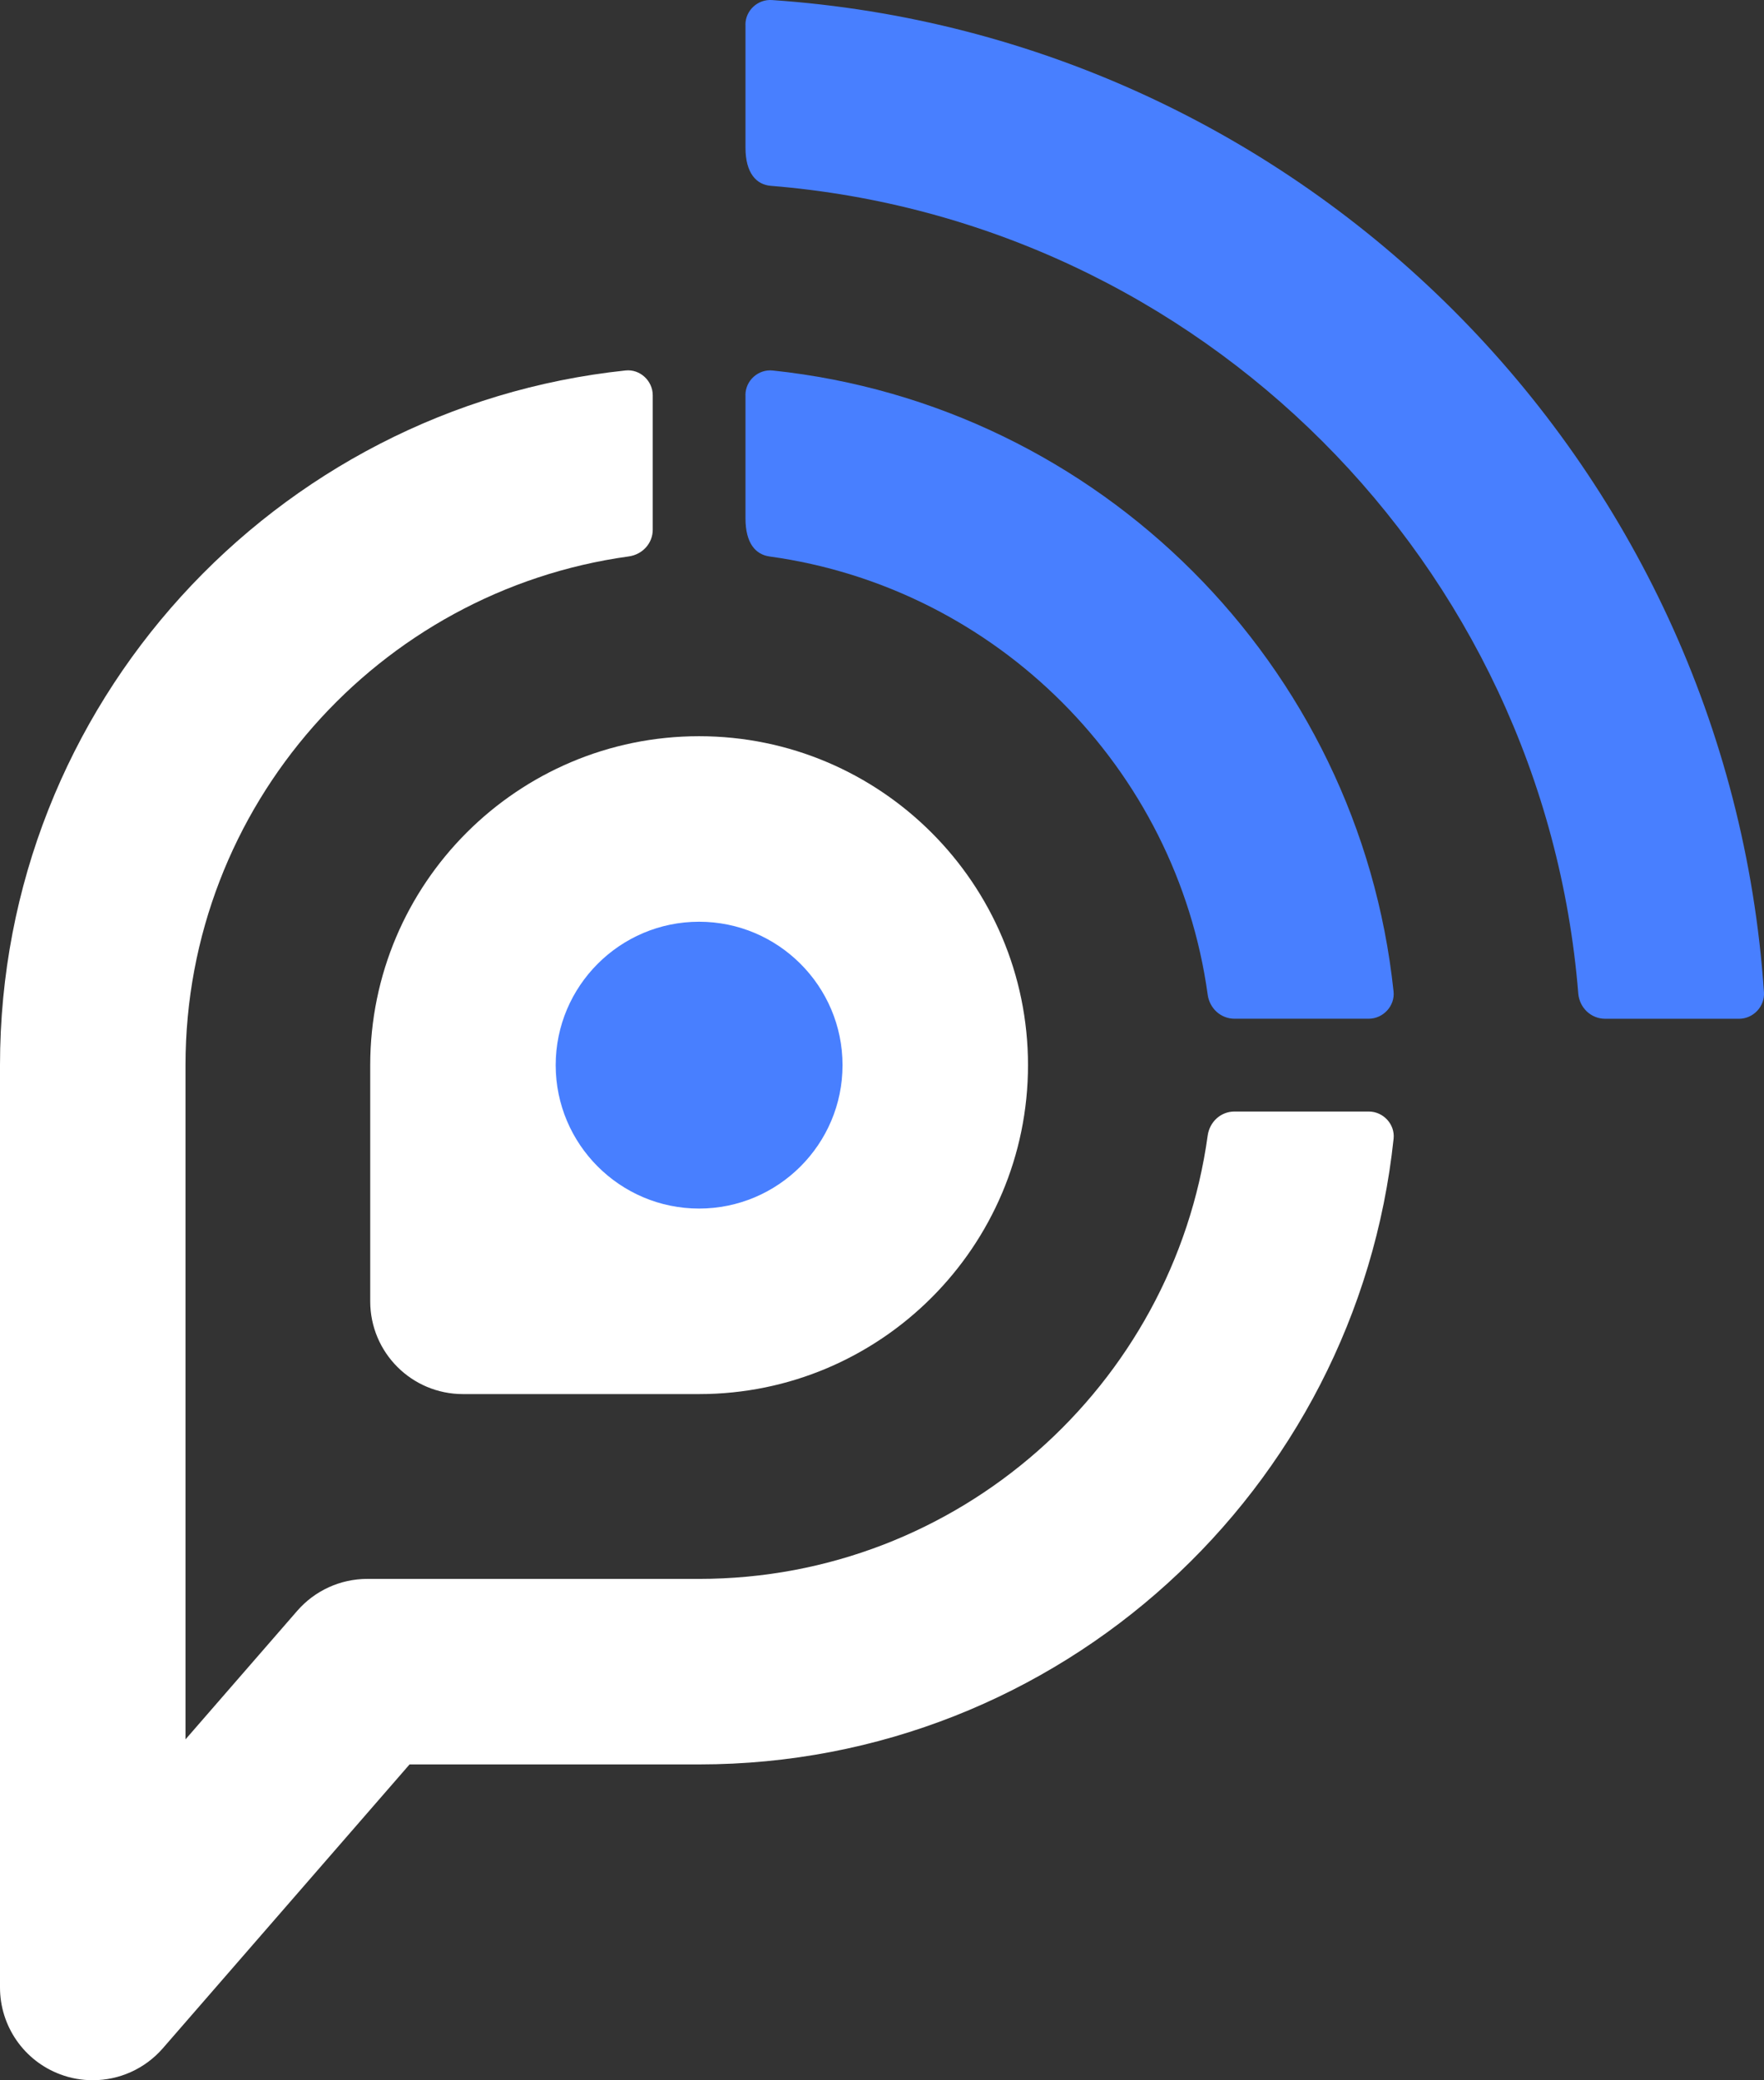
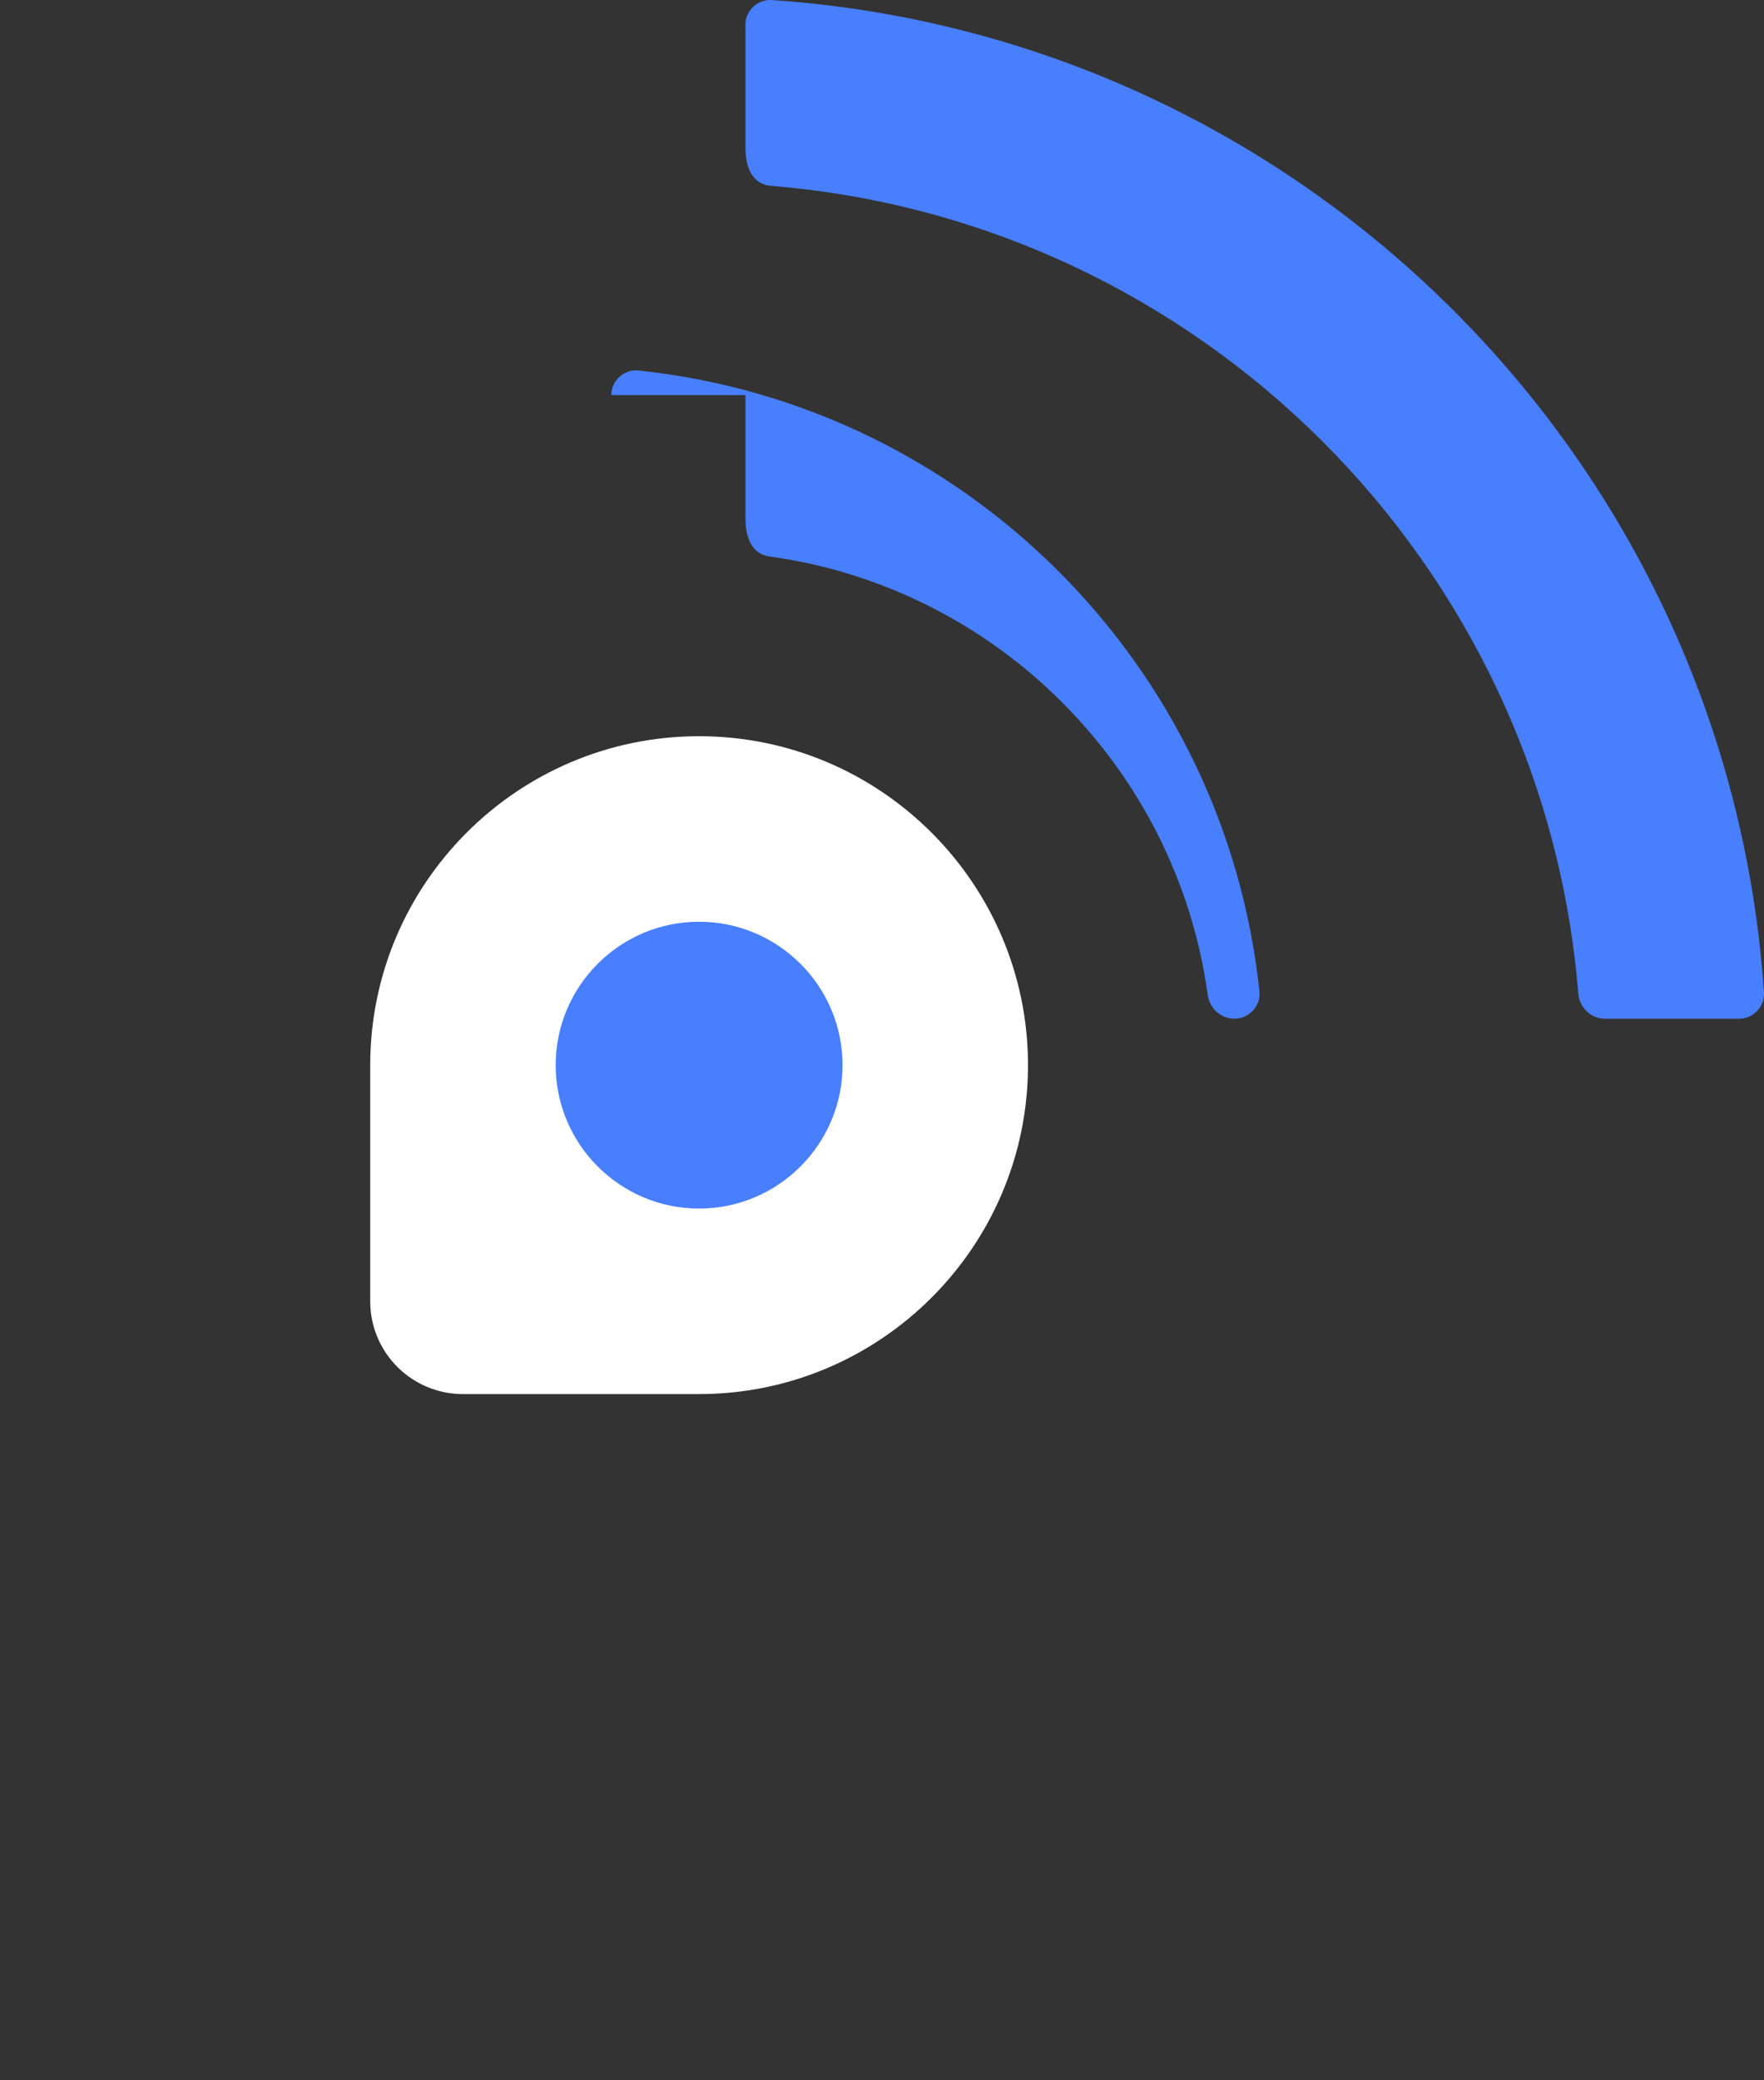
<svg xmlns="http://www.w3.org/2000/svg" id="Layer_2" data-name="Layer 2" viewBox="0 0 396.42 467.35">
  <rect x="0" y="0" width="396.42" height="467.35" fill="#333333" stroke="none" />
  <defs>
    <style>
      .cls-1 {
        fill: #fff;
      }

      .cls-2 {
        fill: #487fff;
      }
    </style>
  </defs>
  <g id="Layer_1-2" data-name="Layer 1">
    <g>
      <rect class="cls-2" x="115.24" y="197.93" width="82.72" height="82.72" rx="41.36" ry="41.36" />
-       <path class="cls-2" d="m167.53,88.77v27.67c0,5.69,2.33,8.15,5.41,8.58,51,7.03,91.43,47.46,98.46,98.44.42,3.08,2.93,5.41,6.04,5.41h30.14c3.26,0,5.94-2.88,5.59-6.13-7.74-73.4-66.11-131.77-139.52-139.5-3.25-.34-6.13,2.26-6.13,5.52Z" />
-       <path class="cls-1" d="m157.11,354.72h-74.57c-6.04,0-11.78,2.62-15.74,7.17l-25.11,28.88v-151.48c0-58.27,43.42-106.54,99.6-114.28,3.07-.42,5.4-2.92,5.4-6.02v-30.18c0-3.26-2.87-5.92-6.1-5.58C61.71,91.54,0,158.26,0,239.3v207.21c0,8.69,5.39,16.48,13.54,19.52,2.38.9,4.86,1.32,7.31,1.32,5.92,0,11.68-2.52,15.73-7.16l55.46-63.79h65.07c81.04,0,147.78-61.71,156.07-140.58.34-3.24-2.32-6.1-5.58-6.1h-30.18c-3.1,0-5.59,2.33-6.02,5.4-7.74,56.18-56.01,99.6-114.3,99.6Z" />
+       <path class="cls-2" d="m167.53,88.77v27.67c0,5.69,2.33,8.15,5.41,8.58,51,7.03,91.43,47.46,98.46,98.44.42,3.08,2.93,5.41,6.04,5.41c3.26,0,5.94-2.88,5.59-6.13-7.74-73.4-66.11-131.77-139.52-139.5-3.25-.34-6.13,2.26-6.13,5.52Z" />
      <path class="cls-1" d="m83.2,239.3v53.06c0,11.51,9.32,20.84,20.84,20.84h53.06c40.77,0,73.92-33.15,73.92-73.9s-33.15-73.9-73.92-73.9-73.9,33.15-73.9,73.9Zm73.9-32.22c17.77,0,32.24,14.45,32.24,32.22s-14.47,32.22-32.24,32.22-32.22-14.45-32.22-32.22,14.45-32.22,32.22-32.22Z" />
      <path class="cls-2" d="m167.53,5.55v27.6c0,5.81,2.49,8.34,5.7,8.6,96.55,7.82,173.63,84.89,181.45,181.43.26,3.21,2.84,5.7,6.06,5.7h30.07c3.2,0,5.82-2.77,5.6-5.96C388.3,103.59,292.83,8.12,173.48.01c-3.19-.22-5.96,2.34-5.96,5.53Z" />
    </g>
  </g>
</svg>